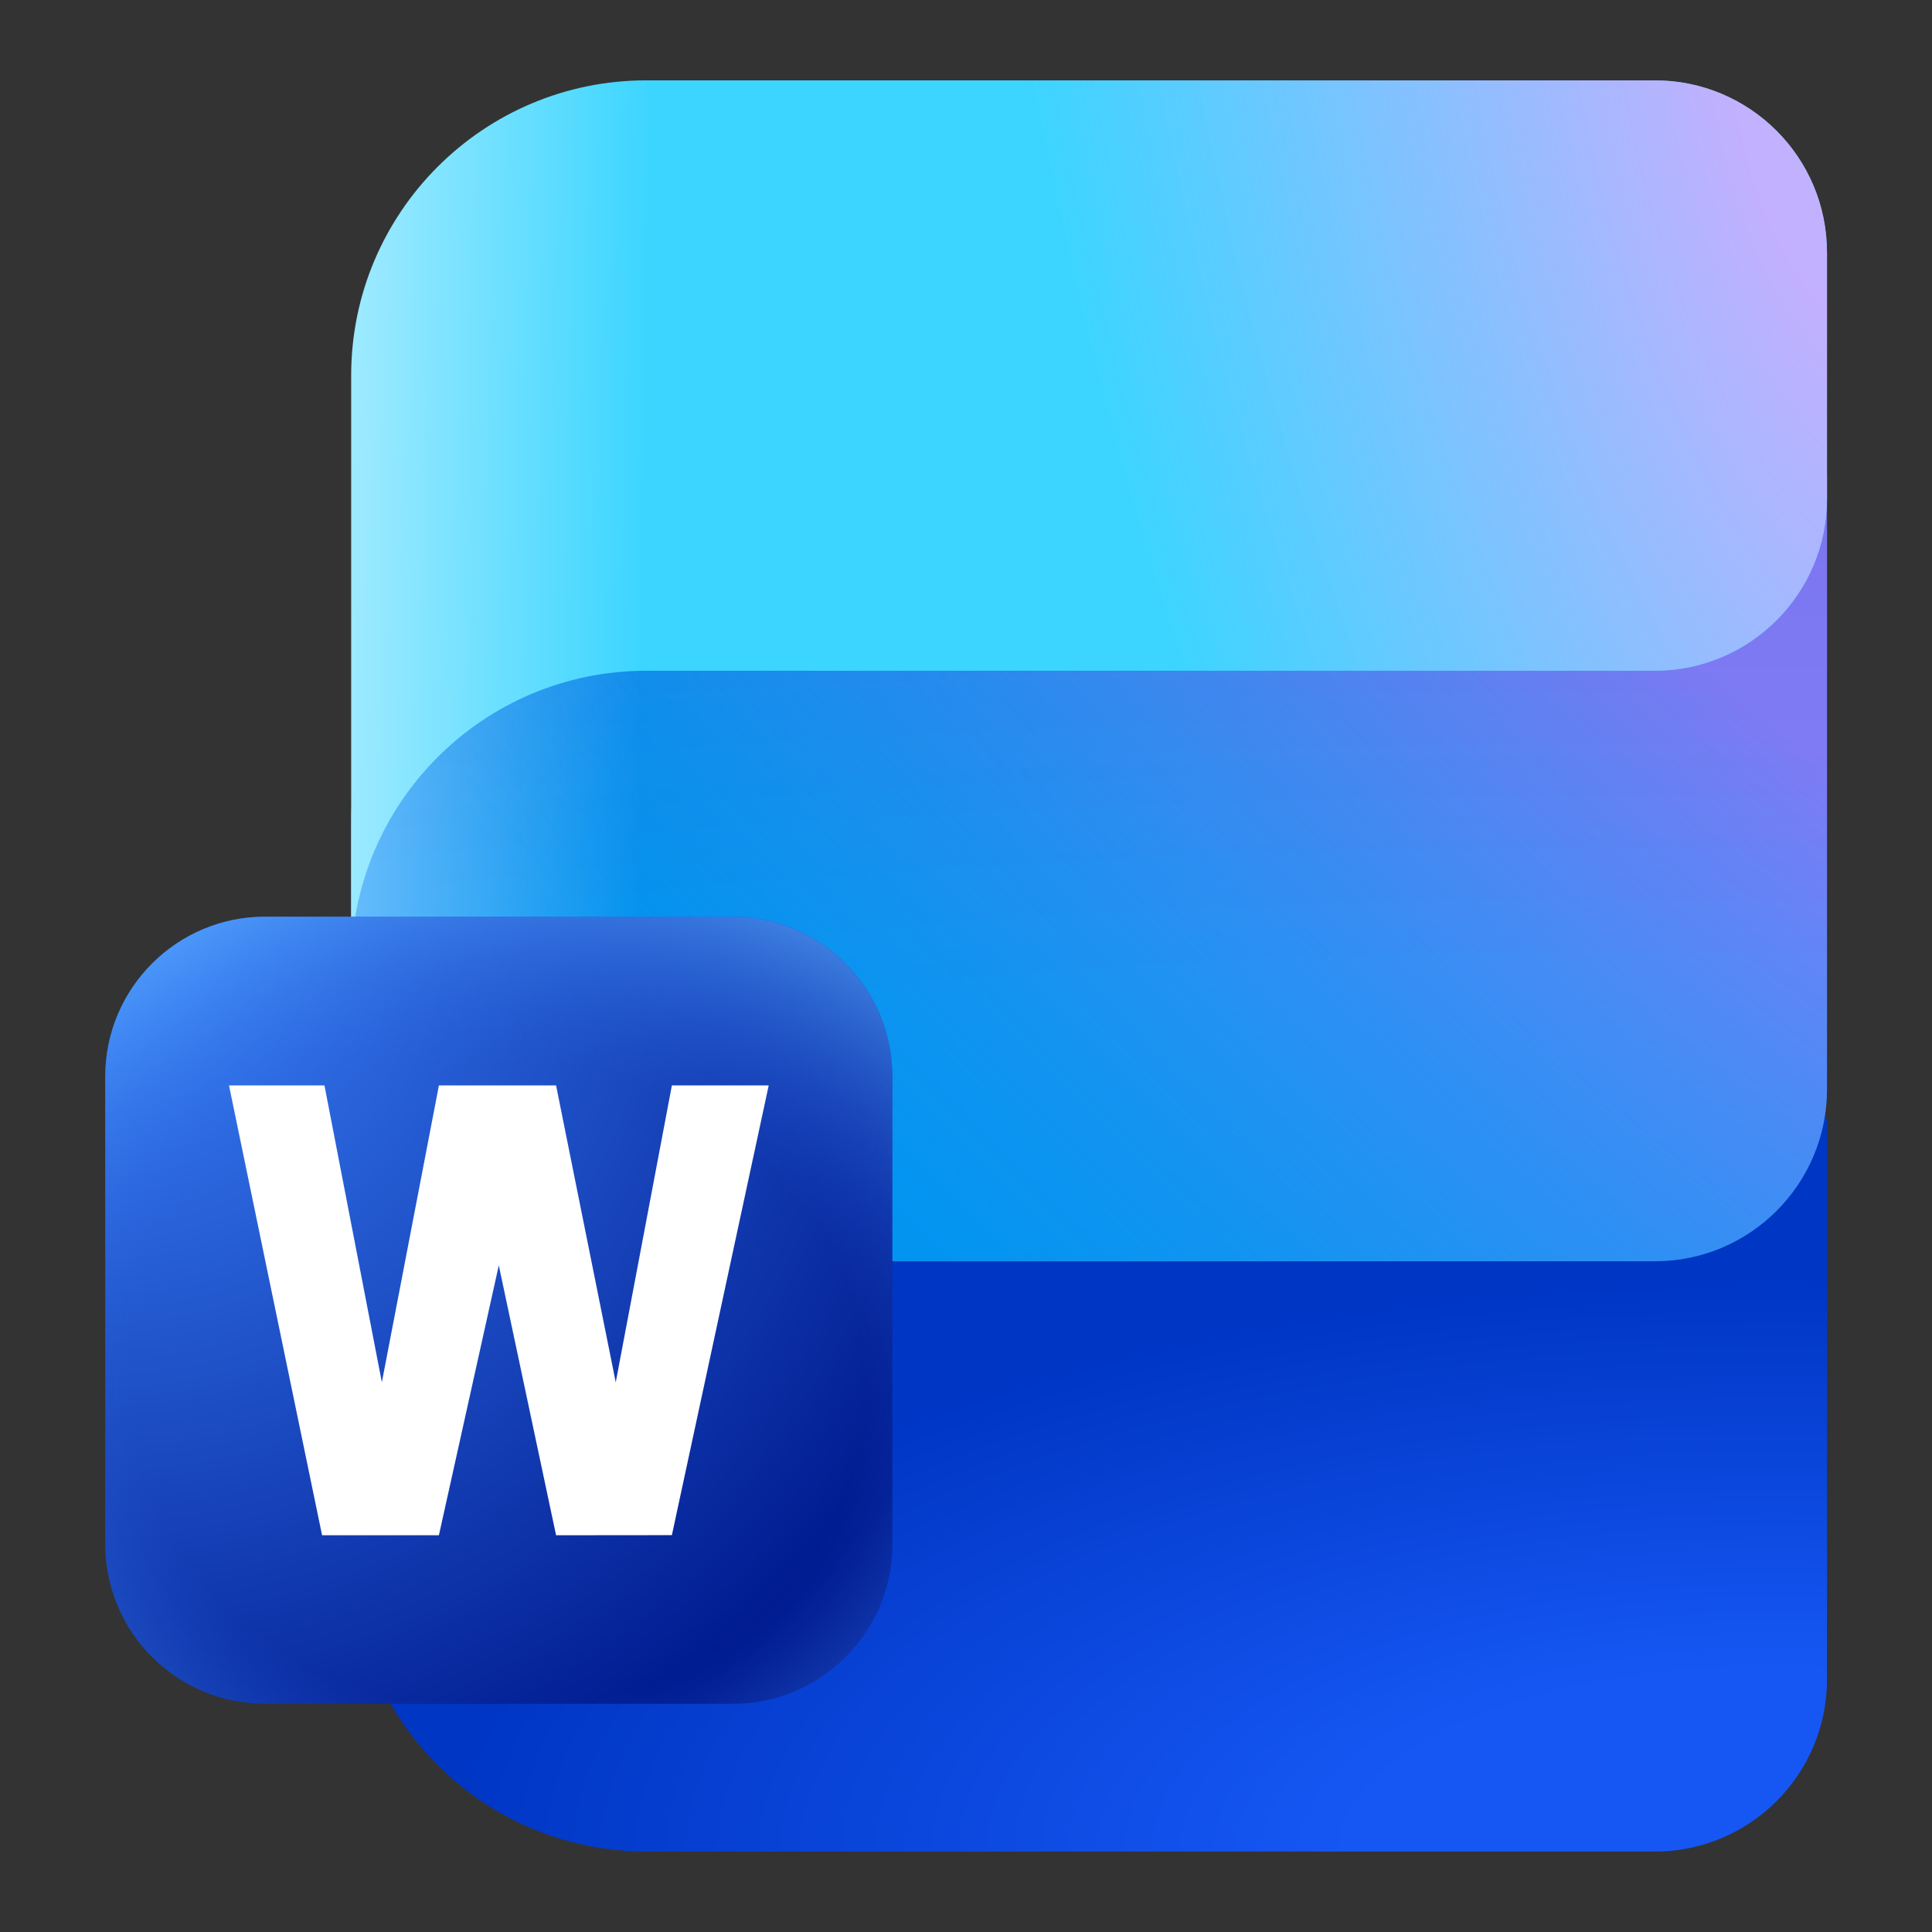
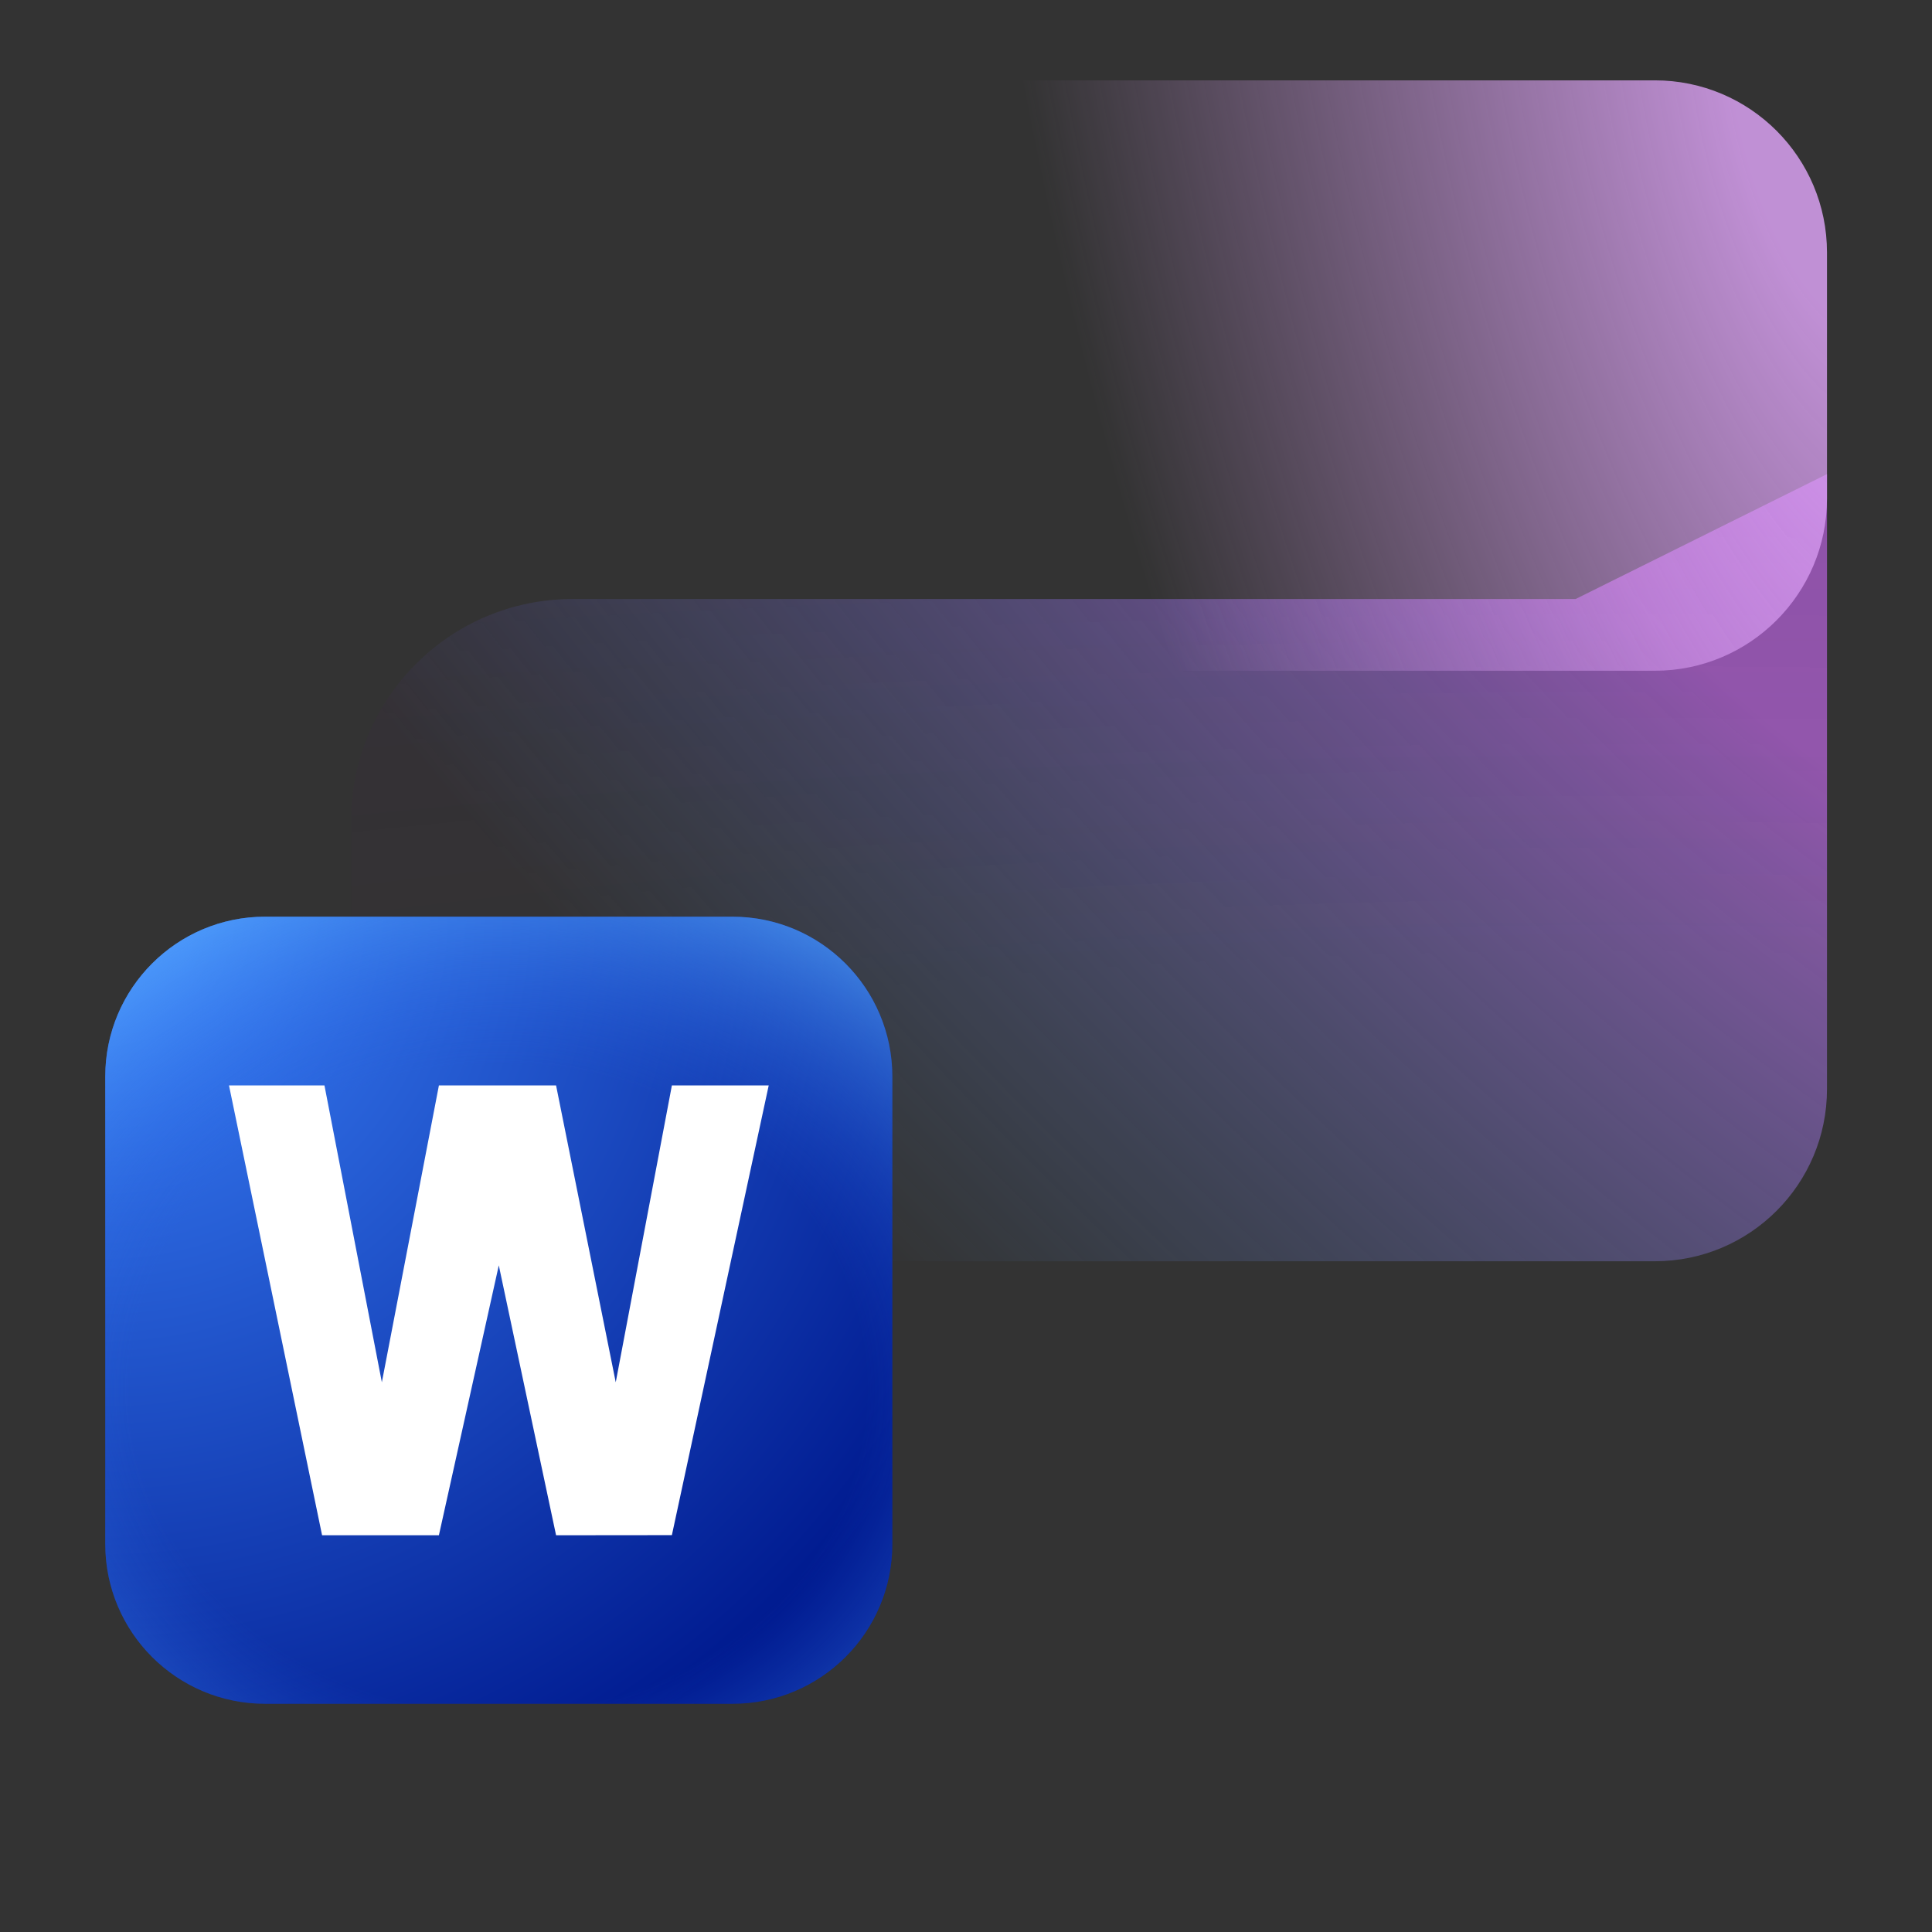
<svg xmlns="http://www.w3.org/2000/svg" width="17" height="17" viewBox="0 0 17 17" fill="none">
  <rect x="0" y="0" width="17" height="17" fill="#333333" stroke="none" />
  <g clip-path="url(#clip0_1967_29406)">
    <mask id="mask0_1967_29406" style="mask-type:luminance" maskUnits="userSpaceOnUse" x="0" y="0" width="17" height="17">
      <path d="M17 0H0V17H17V0Z" fill="white" />
    </mask>
    <g mask="url(#mask0_1967_29406)">
-       <path d="M3.09 12.435L9.15 5.037L16.076 9.844V14.777C16.076 15.614 15.398 16.292 14.561 16.292H5.687C4.253 16.292 3.09 15.129 3.09 13.695V12.435Z" fill="url(#paint0_radial_1967_29406)" />
-       <path d="M3.09 7.219C3.09 6.143 3.962 5.271 5.038 5.271H13.864L16.076 4.172V9.583C16.076 10.42 15.398 11.098 14.561 11.098H5.687C4.253 11.098 3.09 12.261 3.09 13.695V7.219Z" fill="url(#paint1_linear_1967_29406)" />
      <path d="M3.09 7.219C3.09 6.143 3.962 5.271 5.038 5.271H13.864L16.076 4.172V9.583C16.076 10.42 15.398 11.098 14.561 11.098H5.687C4.253 11.098 3.09 12.261 3.09 13.695V7.219Z" fill="url(#paint2_radial_1967_29406)" fill-opacity="0.6" />
      <path d="M3.09 7.219C3.09 6.143 3.962 5.271 5.038 5.271H13.864L16.076 4.172V9.583C16.076 10.42 15.398 11.098 14.561 11.098H5.687C4.253 11.098 3.09 12.261 3.09 13.695V7.219Z" fill="url(#paint3_radial_1967_29406)" fill-opacity="0.1" />
-       <path d="M3.09 3.304C3.09 1.87 4.253 0.707 5.687 0.707H14.561C15.398 0.707 16.076 1.385 16.076 2.222V4.387C16.076 5.223 15.398 5.902 14.561 5.902H5.687C4.253 5.902 3.09 7.064 3.09 8.499V3.304Z" fill="url(#paint4_linear_1967_29406)" />
      <path d="M3.09 3.304C3.09 1.87 4.253 0.707 5.687 0.707H14.561C15.398 0.707 16.076 1.385 16.076 2.222V4.387C16.076 5.223 15.398 5.902 14.561 5.902H5.687C4.253 5.902 3.09 7.064 3.09 8.499V3.304Z" fill="url(#paint5_radial_1967_29406)" fill-opacity="0.8" />
      <path d="M6.445 8.066H2.333C1.556 8.066 0.926 8.696 0.926 9.473V13.586C0.926 14.363 1.556 14.992 2.333 14.992H6.445C7.222 14.992 7.852 14.363 7.852 13.586V9.473C7.852 8.696 7.222 8.066 6.445 8.066Z" fill="url(#paint6_radial_1967_29406)" />
      <path d="M6.445 8.066H2.333C1.556 8.066 0.926 8.696 0.926 9.473V13.586C0.926 14.363 1.556 14.992 2.333 14.992H6.445C7.222 14.992 7.852 14.363 7.852 13.586V9.473C7.852 8.696 7.222 8.066 6.445 8.066Z" fill="url(#paint7_radial_1967_29406)" fill-opacity="0.65" />
      <path d="M6.764 9.551L5.912 13.508L4.893 13.509L4.389 11.134L3.862 13.509H2.834L2.015 9.551H2.855L3.36 12.163L3.862 9.551H4.893L5.418 12.163L5.912 9.551L6.764 9.551Z" fill="white" />
    </g>
  </g>
  <defs>
    <radialGradient id="paint0_radial_1967_29406" cx="0" cy="0" r="1" gradientUnits="userSpaceOnUse" gradientTransform="translate(15.698 16.292) scale(20.594 8.722)">
      <stop offset="0.18" stop-color="#1657F4" />
      <stop offset="0.575" stop-color="#0036C4" />
    </radialGradient>
    <linearGradient id="paint1_linear_1967_29406" x1="3.09" y1="8.934" x2="13.035" y2="8.934" gradientUnits="userSpaceOnUse">
      <stop stop-color="#66C0FF" />
      <stop offset="0.256" stop-color="#0094F0" />
    </linearGradient>
    <radialGradient id="paint2_radial_1967_29406" cx="0" cy="0" r="1" gradientUnits="userSpaceOnUse" gradientTransform="translate(16.076 4.482) rotate(133.546) scale(12.712 31.306)">
      <stop offset="0.14" stop-color="#D471FF" />
      <stop offset="0.831" stop-color="#509DF5" stop-opacity="0" />
    </radialGradient>
    <radialGradient id="paint3_radial_1967_29406" cx="0" cy="0" r="1" gradientUnits="userSpaceOnUse" gradientTransform="translate(14.177 10.765) rotate(90) scale(8.058 44.001)">
      <stop offset="0.283" stop-color="#4F006F" stop-opacity="0" />
      <stop offset="1" stop-color="#4F006F" />
    </radialGradient>
    <linearGradient id="paint4_linear_1967_29406" x1="3.09" y1="4.603" x2="16.073" y2="4.817" gradientUnits="userSpaceOnUse">
      <stop stop-color="#9DEAFF" />
      <stop offset="0.201" stop-color="#3BD5FF" />
    </linearGradient>
    <radialGradient id="paint5_radial_1967_29406" cx="0" cy="0" r="1" gradientUnits="userSpaceOnUse" gradientTransform="translate(16.076 0.961) rotate(166.855) scale(12.768 30.58)">
      <stop offset="0.061" stop-color="#E4A7FE" />
      <stop offset="0.539" stop-color="#E4A7FE" stop-opacity="0" />
    </radialGradient>
    <radialGradient id="paint6_radial_1967_29406" cx="0" cy="0" r="1" gradientUnits="userSpaceOnUse" gradientTransform="translate(0.926 8.066) rotate(45) scale(9.795)">
      <stop offset="0.081" stop-color="#367AF2" />
      <stop offset="0.872" stop-color="#001A8F" />
    </radialGradient>
    <radialGradient id="paint7_radial_1967_29406" cx="0" cy="0" r="1" gradientUnits="userSpaceOnUse" gradientTransform="translate(4.389 12.222) rotate(90) scale(4.848 5.526)">
      <stop offset="0.587" stop-color="#2763E5" stop-opacity="0" />
      <stop offset="0.974" stop-color="#58AAFE" />
    </radialGradient>
    <clipPath id="clip0_1967_29406">
      <rect width="17" height="17" fill="white" />
    </clipPath>
  </defs>
</svg>